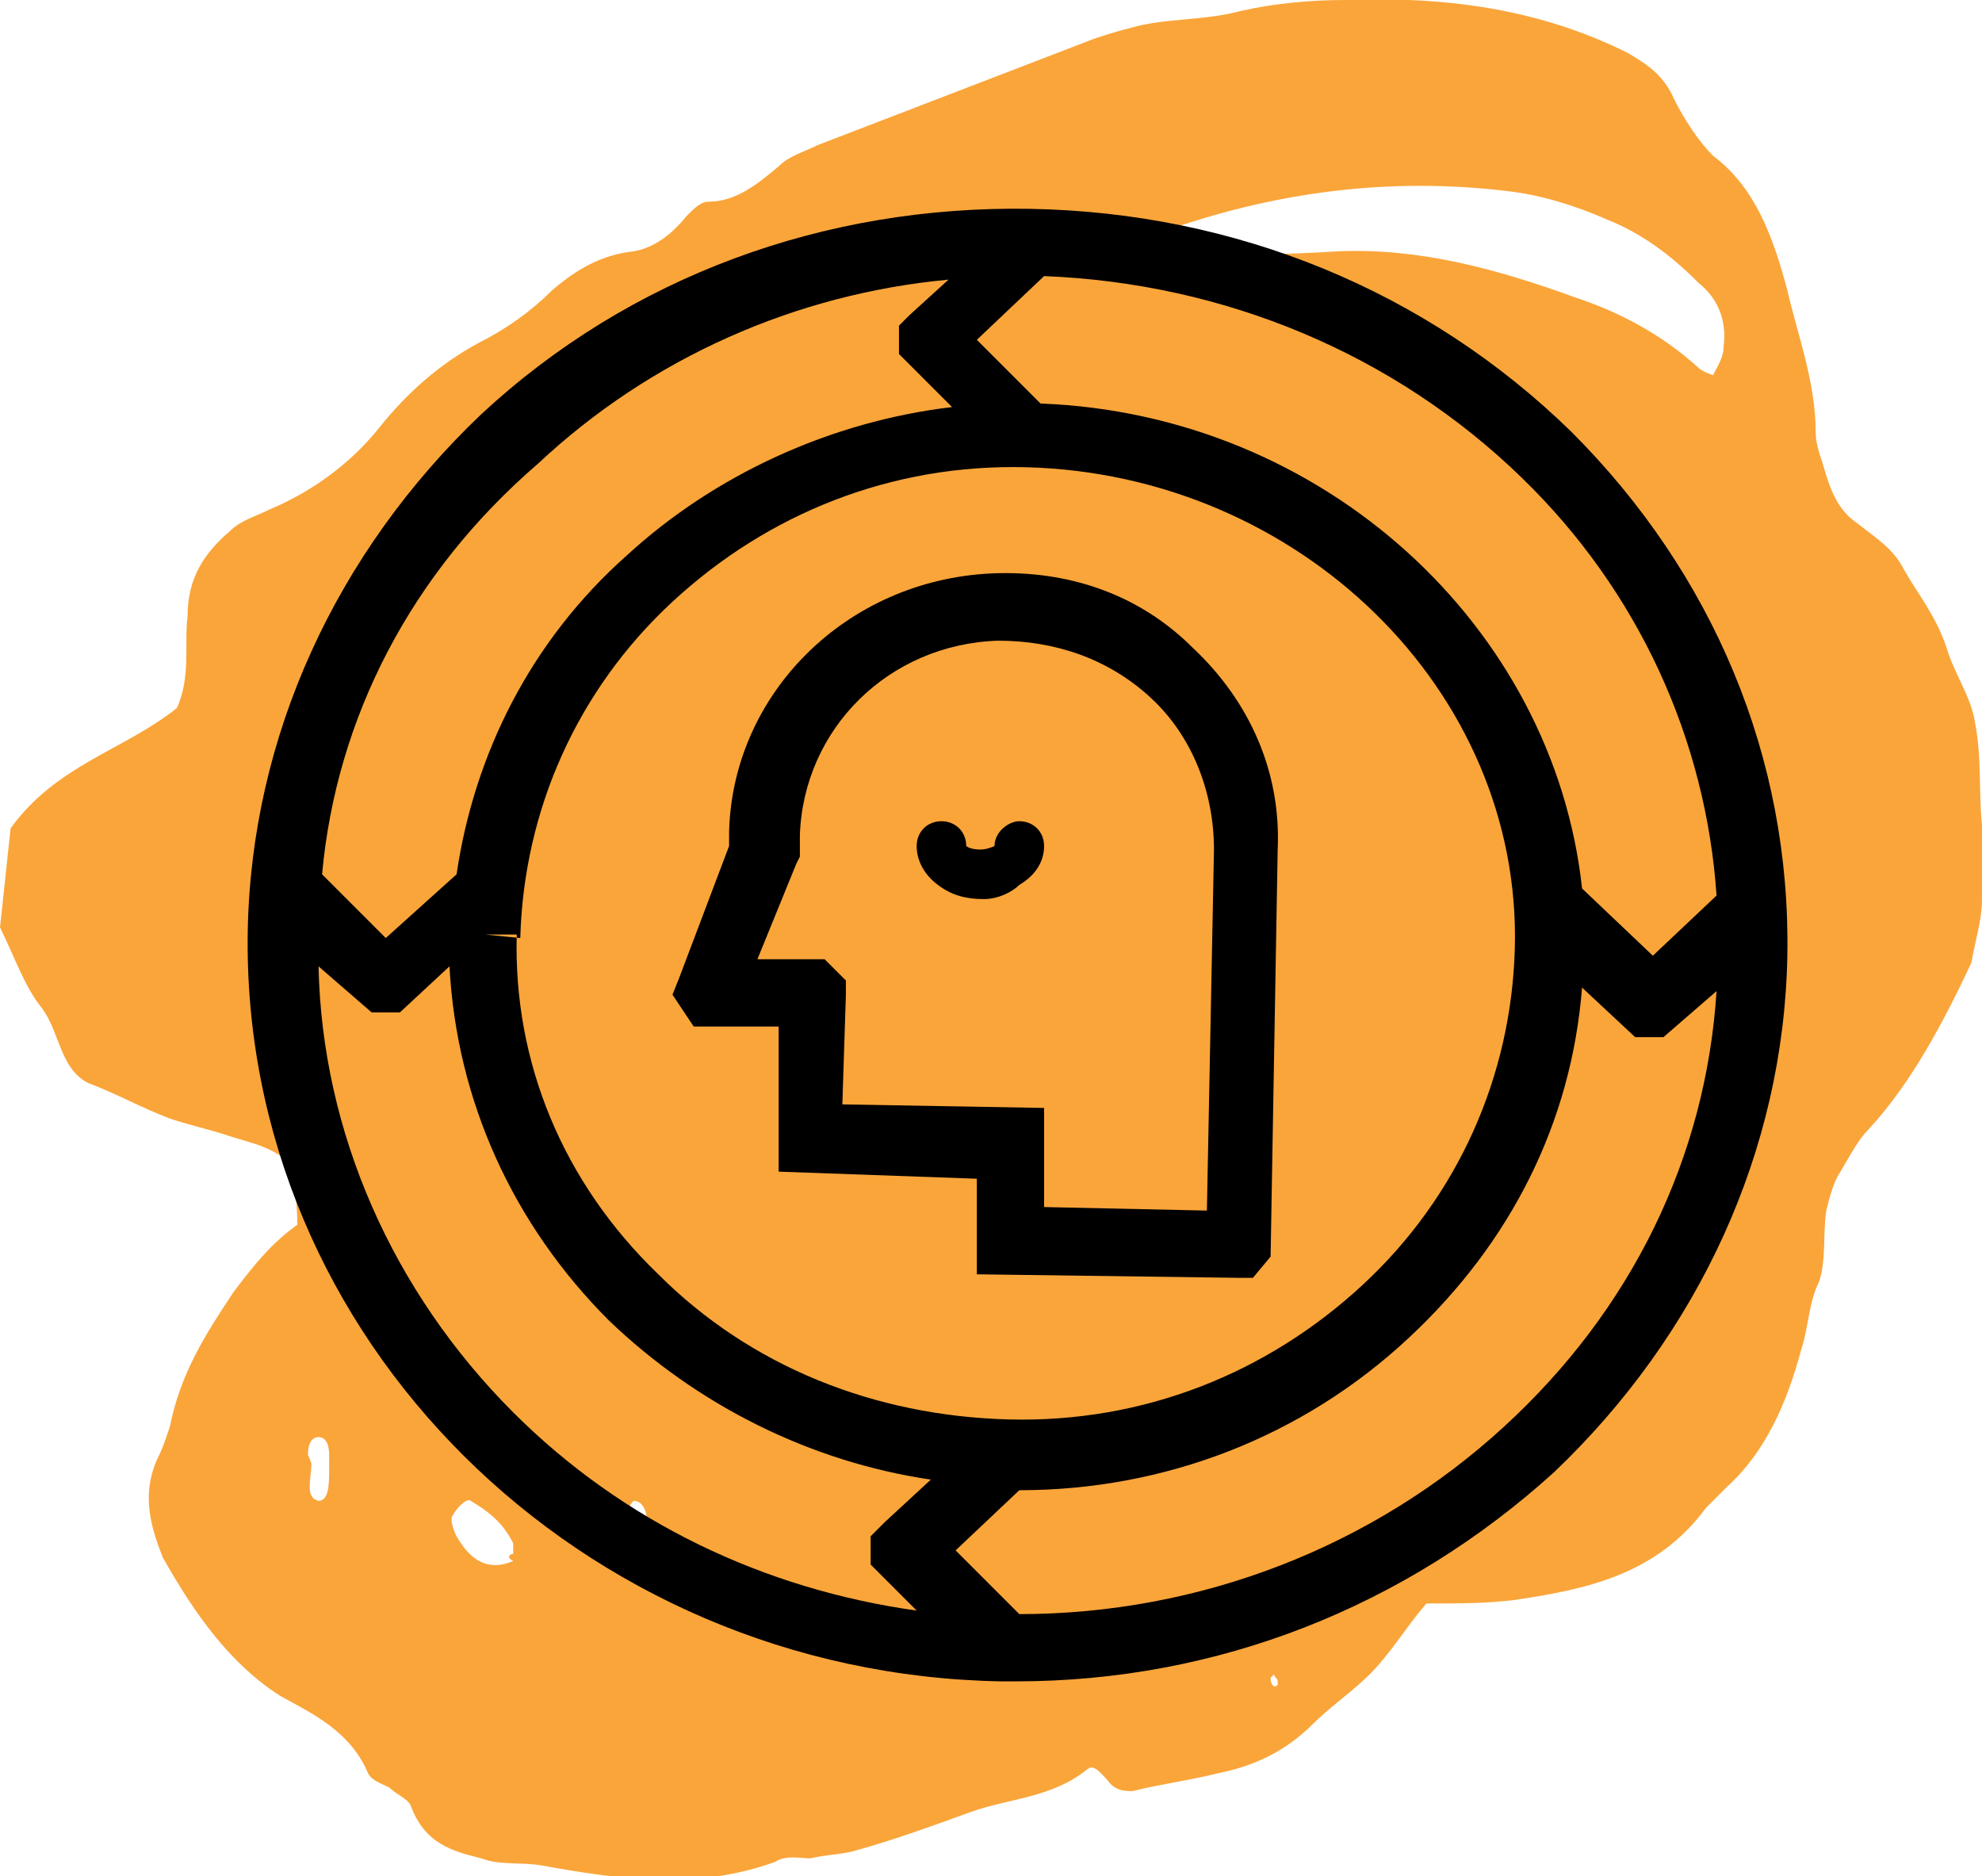
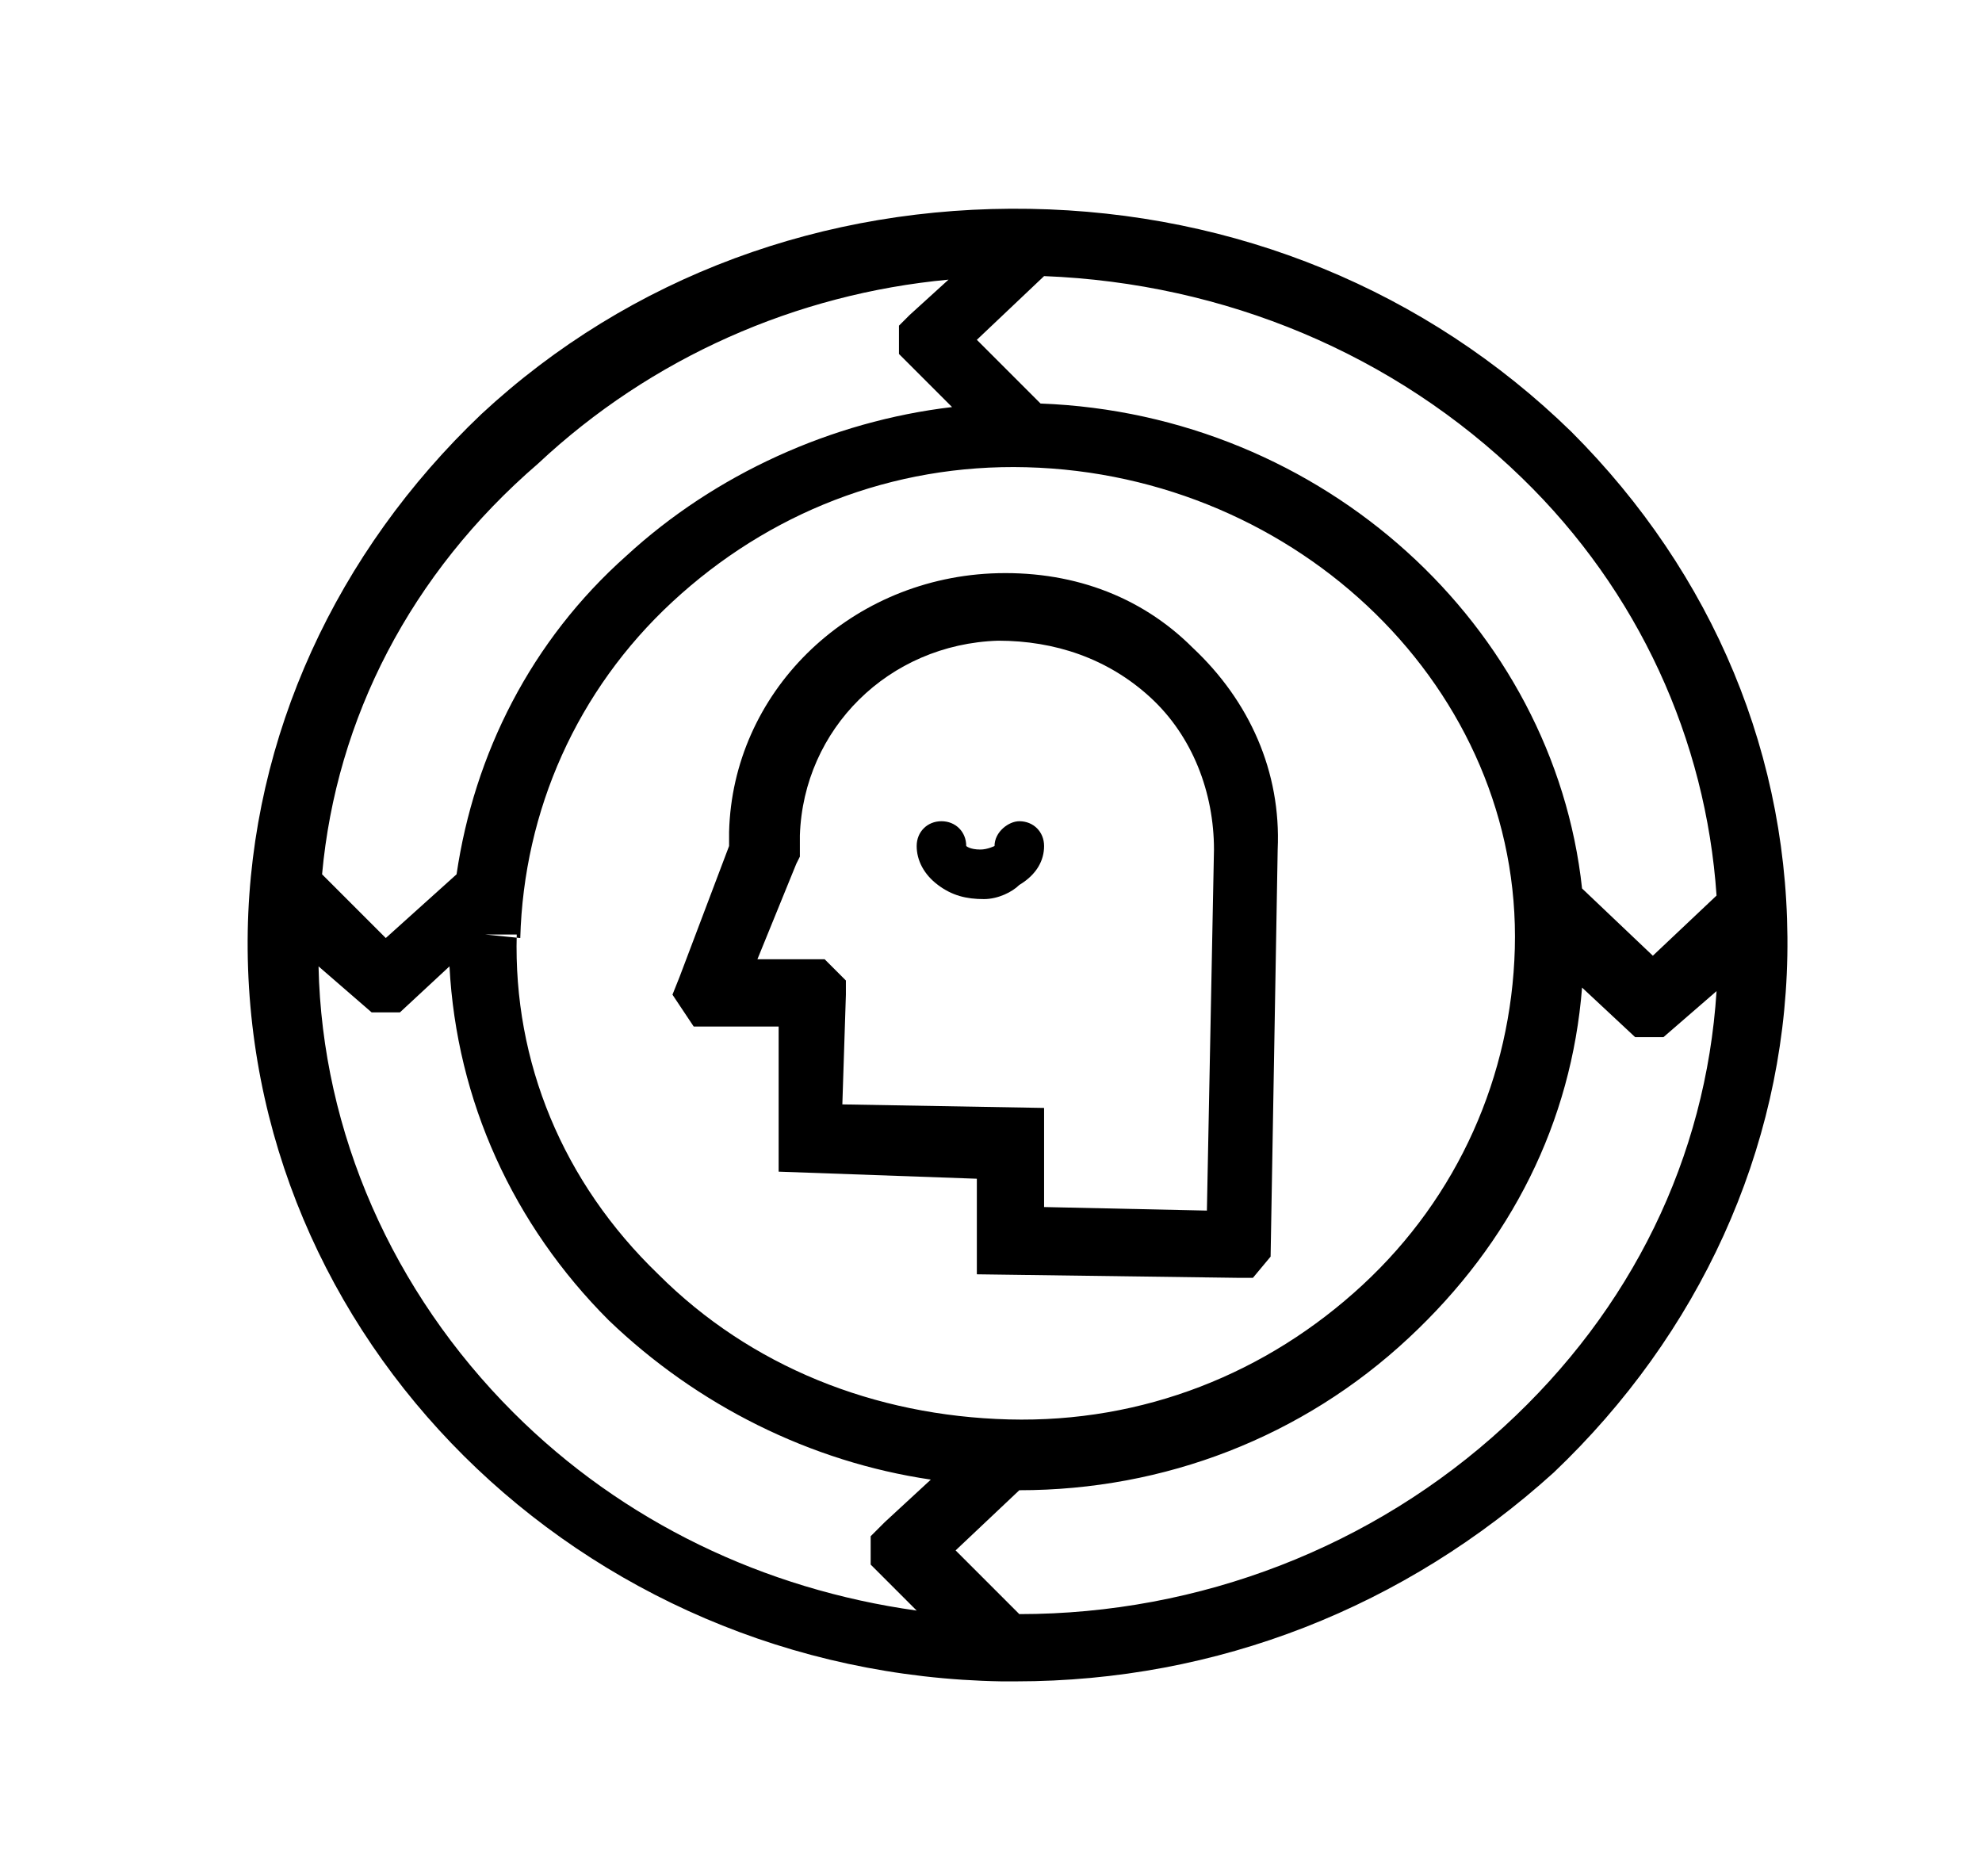
<svg xmlns="http://www.w3.org/2000/svg" version="1.1" id="Layer_1" x="0px" y="0px" viewBox="0 0 56 53" style="enable-background:new 0 0 56 53;" xml:space="preserve">
  <style type="text/css">
	.st0{fill-rule:evenodd;clip-rule:evenodd;fill:#F2665B;}
	.st1{fill-rule:evenodd;clip-rule:evenodd;fill:#CBD300;}
	.st2{fill:#ABB300;}
	.st3{fill-rule:evenodd;clip-rule:evenodd;fill:#69C9CE;}
	.st4{fill-rule:evenodd;clip-rule:evenodd;}
	.st5{fill-rule:evenodd;clip-rule:evenodd;fill:#ABB300;}
	.st6{fill-rule:evenodd;clip-rule:evenodd;fill:#FFFFFF;}
	.st7{fill-rule:evenodd;clip-rule:evenodd;fill:#A268AB;}
	.st8{fill-rule:evenodd;clip-rule:evenodd;fill:#F8A99C;}
	.st9{fill-rule:evenodd;clip-rule:evenodd;fill:#FAA53A;}
	.st10{fill-rule:evenodd;clip-rule:evenodd;fill:#7AC362;}
</style>
-   <path class="st9" d="M8.4,34.6c0-0.7-0.1-1.1-0.1-1.6c-0.5-0.6-1.2-0.7-1.8-0.9c-0.6-0.2-1.1-0.3-1.7-0.5c-0.8-0.3-1.5-0.7-2.3-1  c-0.8-0.4-0.8-1.4-1.3-2.1c-0.5-0.6-0.8-1.5-1.2-2.3c0.1-0.9,0.2-1.9,0.3-2.8c1.3-1.8,3.2-2.2,4.7-3.4c0.4-0.9,0.2-1.8,0.3-2.6  c0-1.1,0.5-1.8,1.2-2.4c0.3-0.3,0.7-0.4,1.1-0.6c1.2-0.5,2.3-1.3,3.1-2.3c0.8-1,1.7-1.8,2.8-2.4c0.8-0.4,1.5-0.9,2.1-1.5  c0.7-0.6,1.4-1,2.3-1.1c0.6-0.1,1.1-0.5,1.5-1c0.2-0.2,0.4-0.4,0.6-0.4c0.8,0,1.4-0.5,2-1c0.3-0.3,0.7-0.4,1.1-0.6  c2.6-1,5.2-2,7.8-3c0.3-0.1,0.6-0.2,1-0.3c1-0.3,2.1-0.2,3.2-0.5C36,0.1,37,0,38,0c2.7-0.1,5.4,0.2,8,1.5c0.5,0.3,1,0.6,1.3,1.3  C47.6,3.4,48,4,48.4,4.4c1.2,0.9,1.7,2.3,2.1,3.8c0.3,1.3,0.8,2.6,0.8,4c0,0.3,0.1,0.6,0.2,0.9c0.2,0.7,0.4,1.3,1,1.7  c0.5,0.4,1,0.7,1.3,1.3c0.4,0.7,0.9,1.3,1.2,2.2c0.2,0.7,0.7,1.4,0.8,2.1c0.2,1,0.1,2,0.2,2.9c0,0.7,0,1.4,0,2.1  c0,0.6-0.2,1.2-0.3,1.8c-0.8,1.7-1.7,3.4-2.9,4.7c-0.3,0.3-0.5,0.7-0.8,1.2c-0.2,0.3-0.3,0.7-0.4,1.1c-0.1,0.7,0,1.4-0.2,2  c-0.3,0.6-0.3,1.3-0.5,1.9c-0.4,1.5-1,2.9-2.1,3.9c-0.2,0.2-0.4,0.4-0.6,0.6c-1.4,1.9-3.4,2.3-5.4,2.6c-0.8,0.1-1.6,0.1-2.5,0.1  c-0.6,0.7-1,1.4-1.6,2c-0.5,0.5-1.1,0.9-1.6,1.4c-0.8,0.8-1.7,1.2-2.7,1.4c-0.8,0.2-1.6,0.3-2.4,0.5c-0.2,0-0.5,0-0.7-0.3  c-0.2-0.2-0.4-0.5-0.6-0.3c-1,0.8-2.2,0.8-3.3,1.2c-1.1,0.4-2.2,0.8-3.3,1.1c-0.4,0.1-0.8,0.1-1.2,0.2c-0.3,0-0.7-0.1-1,0.1  c-2.2,0.8-4.4,0.5-6.6,0.1c-0.6-0.1-1.2,0-1.7-0.2c-0.8-0.2-1.6-0.4-2-1.5c-0.1-0.2-0.4-0.3-0.6-0.5c-0.2-0.1-0.5-0.2-0.6-0.4  c-0.5-1.2-1.6-1.7-2.5-2.2c-1.4-0.9-2.4-2.3-3.3-3.9C4.2,43,4,42.1,4.5,41.1c0.1-0.2,0.2-0.5,0.3-0.8c0.3-1.5,1-2.6,1.8-3.8  C7.2,35.7,7.7,35.1,8.4,34.6 M9,25.4c-0.5-0.6-1-0.9-1.5-0.4c-0.1,0.1-0.3,0.6-0.3,0.8c0.1,0.3,0.3,0.6,0.4,0.7  c0.2,0.1,0.4,0,0.6-0.1C8.6,26,8.8,25.6,9,25.3c-0.1,0-0.1-0.1-0.2-0.1C8.9,25.2,9,25.3,9,25.4 M32.5,7.1c0.3,0,0.5,0.1,0.7,0.1  c1.5,0,3.1,0,4.6-0.1c2.3-0.1,4.5,0.5,6.7,1.3c1.2,0.4,2.4,1,3.5,2c0.1,0.1,0.4,0.2,0.4,0.2c0.1-0.2,0.3-0.5,0.3-0.8  C48.8,9,48.5,8.4,48,8c-0.8-0.8-1.6-1.4-2.6-1.8c-0.9-0.4-1.9-0.7-2.8-0.8c-3.3-0.4-6.6,0-9.9,1.2C32.7,6.7,32.6,7,32.5,7.1   M14.5,43.9c0-0.1,0-0.2,0-0.3c-0.3-0.6-0.7-0.9-1.2-1.2c-0.1-0.1-0.4,0.2-0.5,0.4c-0.1,0.1,0,0.4,0.1,0.6c0.4,0.7,0.9,1,1.6,0.7  C14.3,44,14.4,43.9,14.5,43.9 M8.8,41.3c0,0.5-0.2,1,0.2,1.1c0.3,0,0.3-0.5,0.3-0.9c0-0.1,0-0.3,0-0.4c0-0.3-0.1-0.5-0.3-0.5  c-0.2,0-0.3,0.2-0.3,0.5C8.8,41.3,8.8,41.4,8.8,41.3 M31,7c0-0.1,0-0.2-0.1-0.2c-0.1,0-0.3,0-0.4,0c0,0-0.1,0.2-0.1,0.2  c0,0.1,0.1,0.2,0.2,0.1C30.7,7.1,30.9,7,31,7 M17.9,42.4c-0.1,0.1-0.2,0.3-0.2,0.4c0,0.5,0.3,1.4,0.4,1.3c0.1,0,0.1-0.3,0.1-0.5  C18.4,42.8,18.2,42.4,17.9,42.4 M36.1,47.5c0-0.1-0.1-0.1-0.1-0.2c0,0-0.1,0.1-0.1,0.1c0,0.2,0.1,0.3,0.2,0.2  C36.1,47.7,36.1,47.6,36.1,47.5" />
  <path class="st4" d="M28.7,47.5c-0.1,0-0.3,0-0.4,0C16.4,47.3,6.8,37.8,7,26.3c0.1-5.5,2.5-10.7,6.6-14.6c4.2-3.9,9.7-5.9,15.5-5.8  c5.8,0.1,11.2,2.3,15.3,6.3c4,4,6.2,9.2,6.1,14.8c-0.1,5.5-2.5,10.7-6.6,14.6C39.7,45.4,34.4,47.5,28.7,47.5z M27,43.8l1.8,1.8  c5.1,0,10-1.9,13.7-5.3c3.6-3.3,5.7-7.6,6-12.3L47,29.3l-0.8,0l-1.5-1.4c-0.3,3.8-2,7.2-4.9,9.9c-3,2.8-6.9,4.3-11,4.3L27,43.8z   M9,27.3c0.1,4.7,2.1,9.2,5.5,12.6c3.1,3.1,7.1,5,11.4,5.6l-1.3-1.3l0-0.8L25,43l1.3-1.2c-3.4-0.5-6.6-2.1-9.1-4.5  c-2.7-2.7-4.3-6.2-4.5-10l-1.4,1.3l-0.8,0L9,27.3z M13.7,26.4l0.9,0c-0.1,3.6,1.3,7,4,9.6c2.6,2.6,6.1,4,9.9,4.1  c3.8,0.1,7.3-1.3,10-3.8c2.7-2.5,4.2-5.9,4.3-9.5C43,19.5,36.7,13.4,29,13.2c-3.8-0.1-7.3,1.3-10,3.8c-2.7,2.5-4.2,5.9-4.3,9.5  L13.7,26.4z M44.7,25.1l2,1.9l1.8-1.7c-0.3-4.4-2.2-8.6-5.5-11.8C39.4,10,34.6,8,29.5,7.8l-1.9,1.8l1.8,1.8  C37.4,11.7,43.9,17.7,44.7,25.1z M9.1,24.7l1.8,1.8l2-1.8c0.5-3.4,2.1-6.6,4.8-9c2.5-2.3,5.8-3.8,9.2-4.2l-1.5-1.5l0-0.8l0.3-0.3  l1.1-1c-4.3,0.4-8.4,2.2-11.6,5.2C11.6,16.2,9.5,20.3,9.1,24.7z" />
  <path class="st4" d="M35.4,36.1l-0.4,0L27.6,36l0-0.9l0-1.8L22,33.1l0-0.9L22,29l-2.4,0l-0.6-0.9l0.2-0.5l1.4-3.7l0-0.4  c0.1-3.9,3.3-7.1,7.4-7.3c2.2-0.1,4.2,0.6,5.7,2.1c1.6,1.5,2.5,3.5,2.4,5.7l-0.2,11.5L35.4,36.1z M29.5,34.1l4.6,0.1L34.3,24  c0-1.6-0.6-3.2-1.8-4.3c-1.2-1.1-2.7-1.6-4.3-1.6c-3.1,0.1-5.5,2.5-5.6,5.5l0,0.6l-0.1,0.2l-1.1,2.7l1.9,0l0.6,0.6l0,0.4l-0.1,3.1  l5.7,0.1l0,0.9L29.5,34.1z" />
  <path class="st4" d="M27.8,25.4L27.8,25.4c-0.5,0-0.9-0.1-1.3-0.4c-0.4-0.3-0.6-0.7-0.6-1.1c0-0.4,0.3-0.7,0.7-0.7h0  c0.4,0,0.7,0.3,0.7,0.7c0,0,0.1,0.1,0.4,0.1c0.2,0,0.4-0.1,0.4-0.1c0-0.4,0.4-0.7,0.7-0.7c0.4,0,0.7,0.3,0.7,0.7  c0,0.4-0.2,0.8-0.7,1.1C28.6,25.2,28.2,25.4,27.8,25.4" />
</svg>